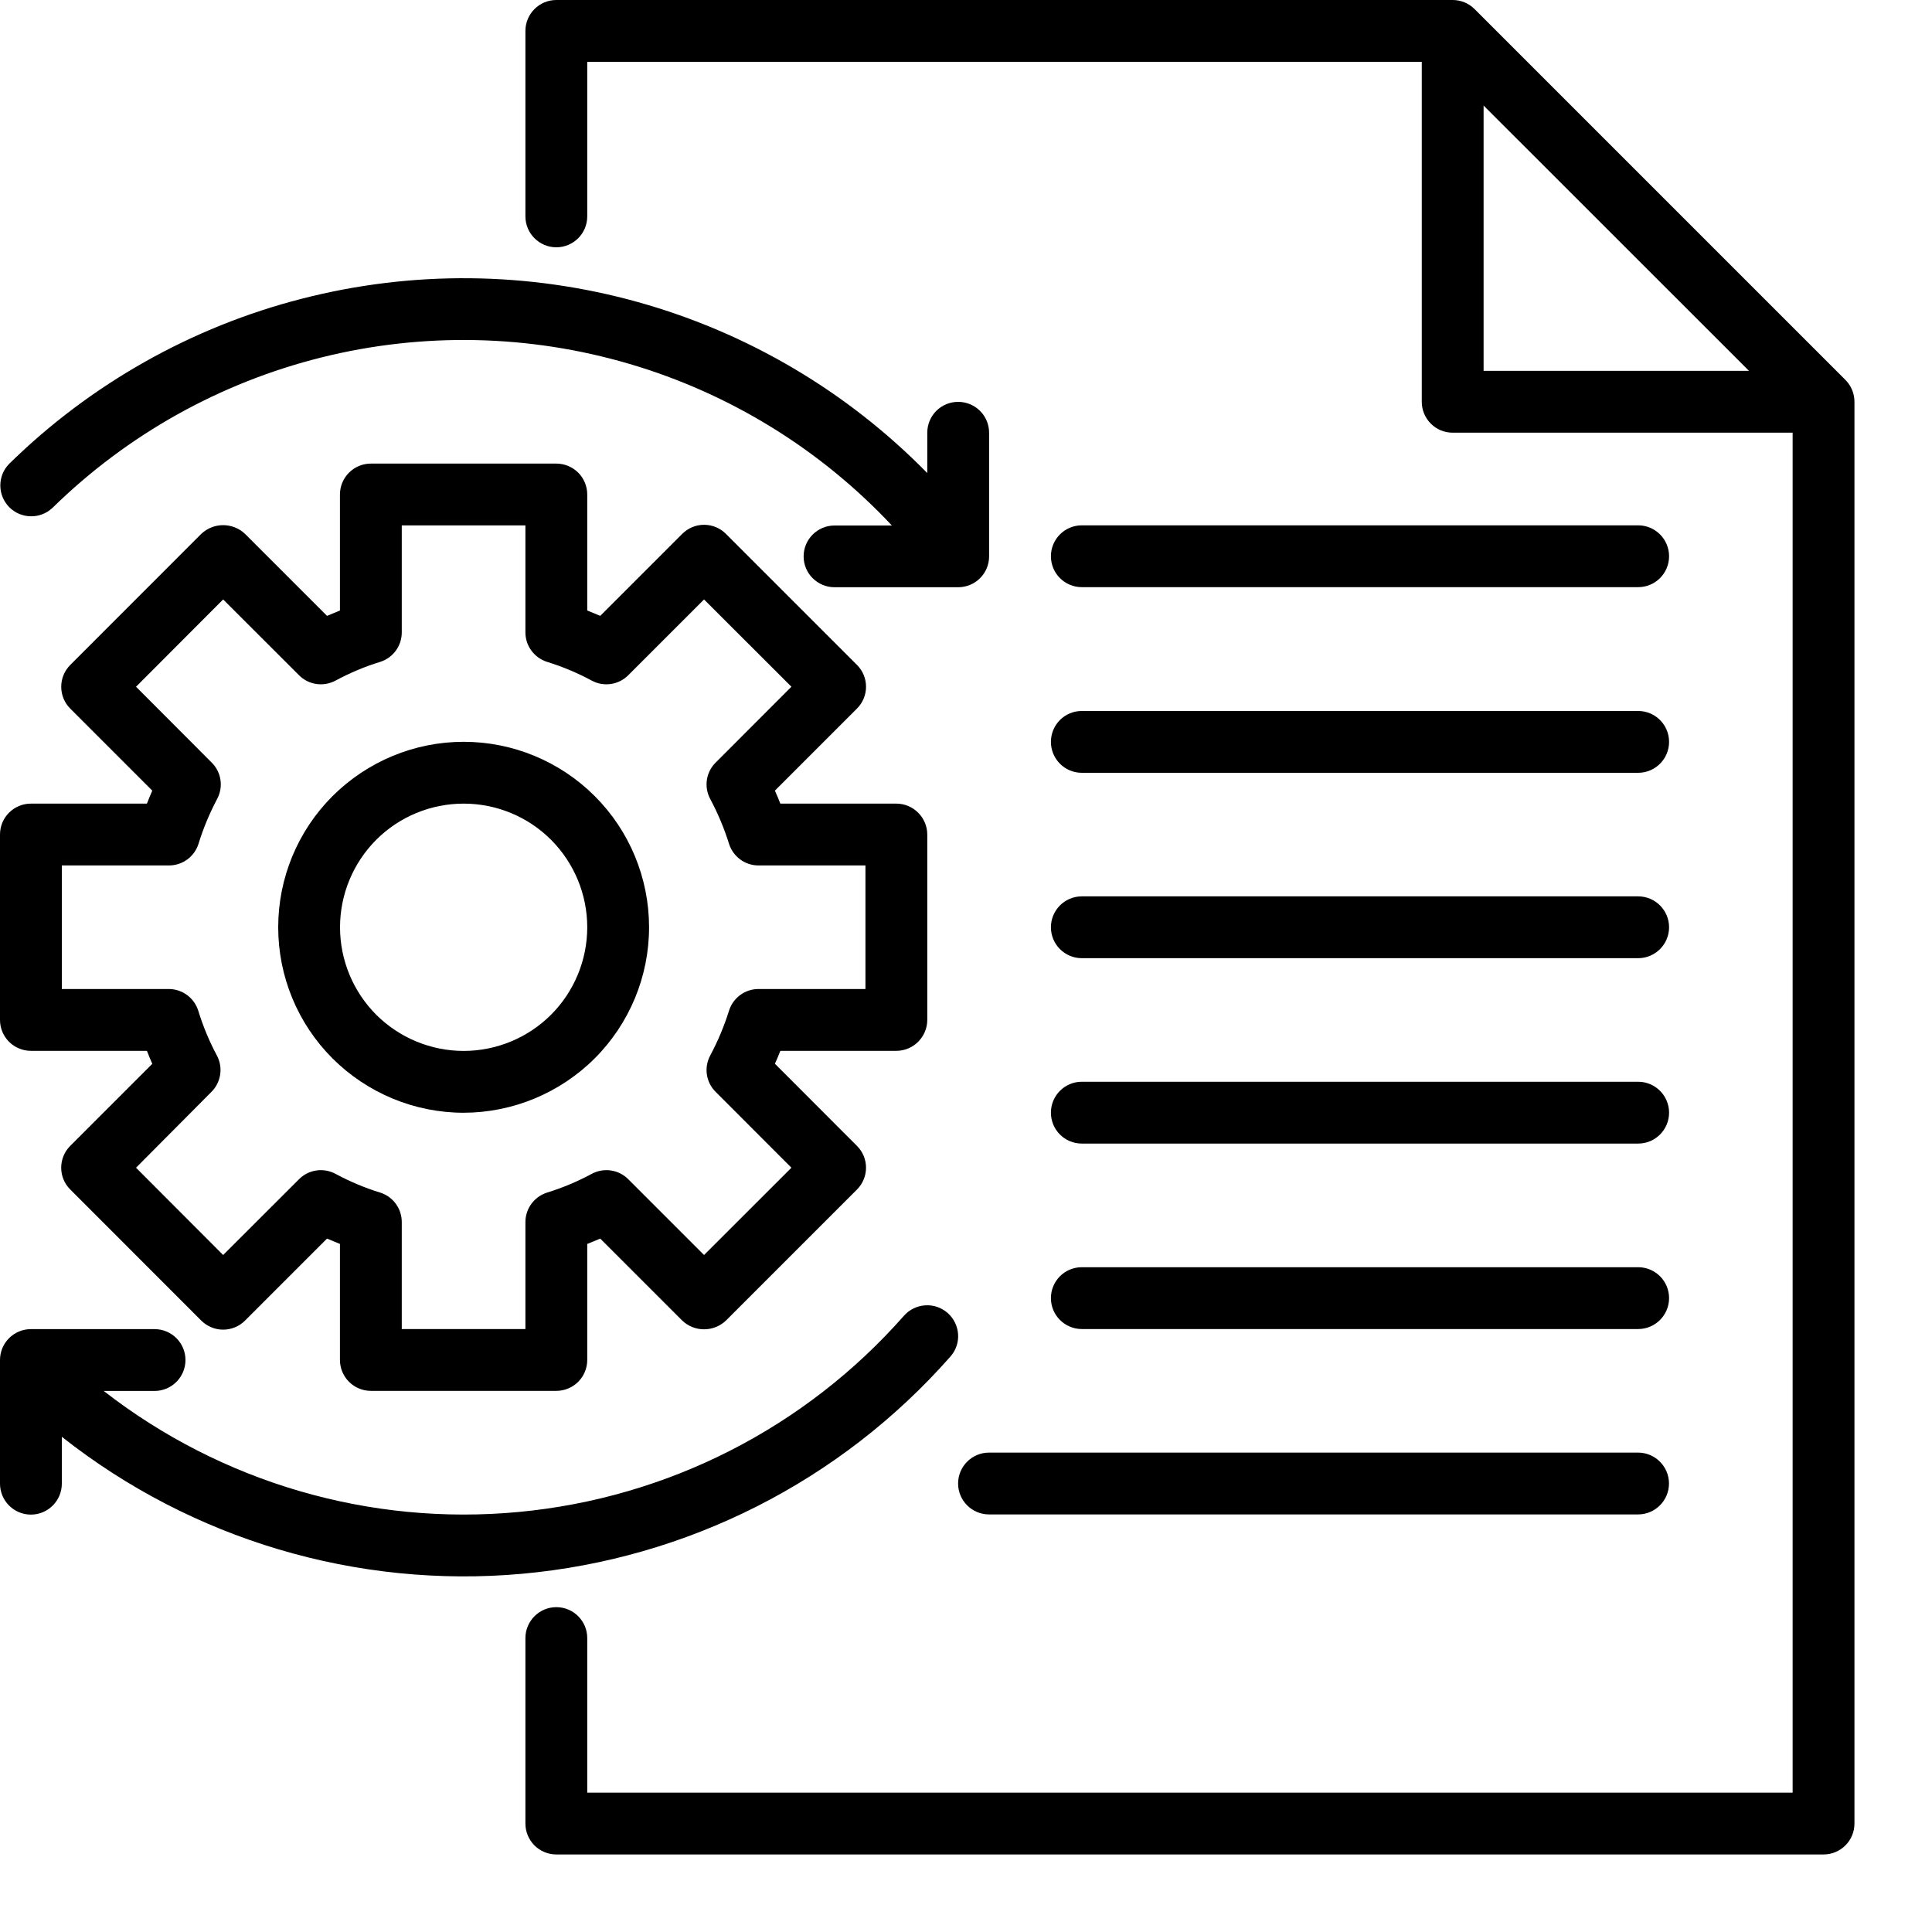
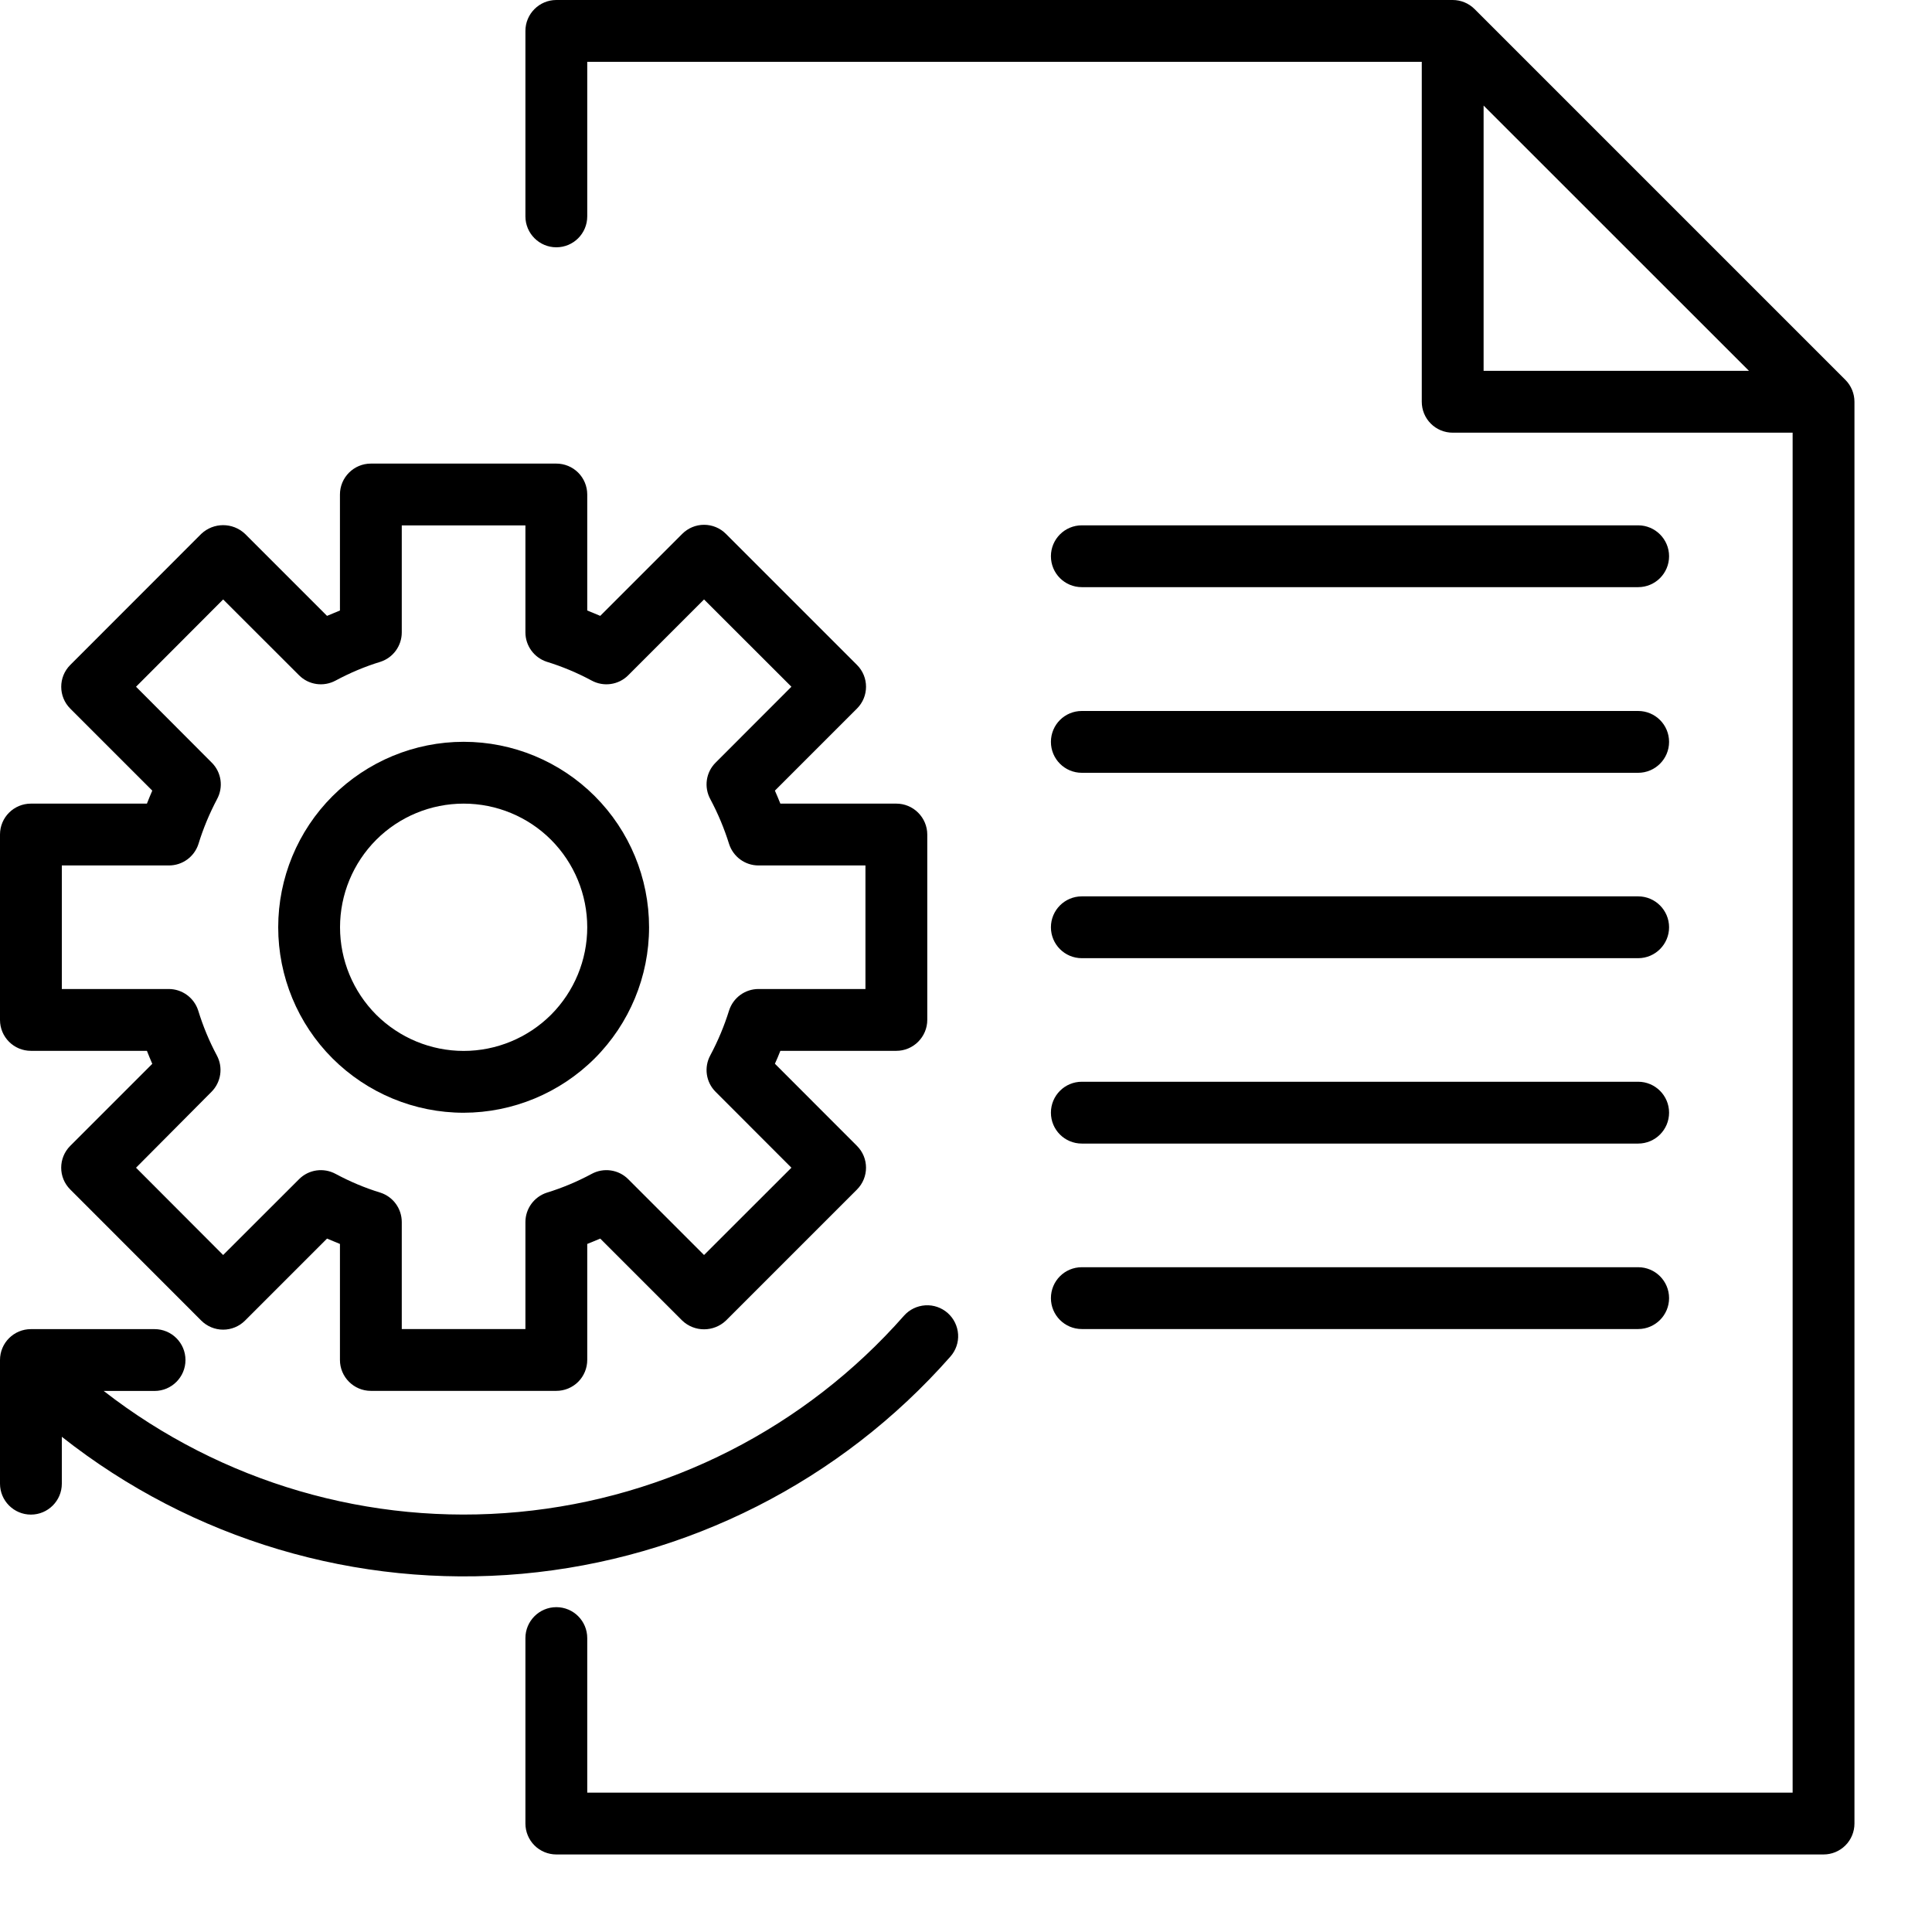
<svg xmlns="http://www.w3.org/2000/svg" width="22" height="22" viewBox="0 0 22 22" fill="none">
  <path d="M5.28 12.671C4.72 12.671 4.183 12.448 3.786 12.052C3.39 11.656 3.168 11.119 3.168 10.559C3.168 9.999 3.39 9.462 3.786 9.066C4.183 8.67 4.72 8.447 5.28 8.447C5.84 8.447 6.377 8.67 6.773 9.066C7.169 9.462 7.391 9.999 7.391 10.559C7.391 11.119 7.168 11.656 6.772 12.052C6.376 12.447 5.839 12.67 5.28 12.671ZM5.28 9.151C4.906 9.151 4.548 9.299 4.284 9.563C4.02 9.828 3.872 10.186 3.872 10.559C3.872 10.932 4.02 11.29 4.284 11.555C4.548 11.818 4.906 11.967 5.28 11.967C5.653 11.967 6.011 11.818 6.275 11.555C6.539 11.29 6.687 10.932 6.687 10.559C6.687 10.186 6.539 9.828 6.275 9.563C6.011 9.299 5.653 9.151 5.28 9.151Z" fill="black" />
  <path d="M6.335 15.838H4.223C4.029 15.838 3.871 15.68 3.871 15.486V14.165C3.821 14.145 3.772 14.124 3.724 14.104L2.79 15.038C2.724 15.104 2.634 15.141 2.541 15.141C2.448 15.141 2.358 15.104 2.292 15.038L0.8 13.545C0.662 13.408 0.663 13.185 0.8 13.048L1.734 12.114C1.713 12.066 1.693 12.017 1.673 11.966L0.352 11.966C0.158 11.966 0 11.809 0 11.614V9.503C0 9.308 0.158 9.151 0.352 9.151H1.673C1.693 9.1 1.713 9.051 1.734 9.003L0.8 8.069C0.663 7.932 0.663 7.709 0.8 7.572L2.292 6.079C2.432 5.947 2.65 5.947 2.79 6.079L3.724 7.013C3.772 6.993 3.821 6.972 3.871 6.952V5.631C3.871 5.437 4.029 5.279 4.223 5.279H6.335C6.428 5.279 6.518 5.316 6.584 5.382C6.65 5.448 6.687 5.538 6.687 5.631V6.952C6.738 6.972 6.787 6.993 6.835 7.013L7.769 6.079C7.835 6.013 7.924 5.976 8.017 5.976C8.111 5.976 8.2 6.013 8.266 6.079L9.759 7.572C9.896 7.709 9.896 7.932 9.758 8.069L8.824 9.003C8.845 9.051 8.866 9.1 8.886 9.151H10.207C10.3 9.151 10.389 9.188 10.455 9.254C10.521 9.32 10.559 9.409 10.559 9.503V11.614C10.559 11.708 10.521 11.797 10.455 11.863C10.389 11.929 10.3 11.966 10.207 11.966H8.886C8.866 12.017 8.846 12.066 8.824 12.113L9.758 13.048C9.896 13.185 9.896 13.408 9.758 13.546L8.266 15.038C8.126 15.17 7.908 15.17 7.769 15.038L6.835 14.104C6.787 14.124 6.738 14.145 6.687 14.165V15.486C6.687 15.579 6.65 15.669 6.584 15.735C6.518 15.801 6.428 15.838 6.335 15.838ZM4.575 15.134H5.983V13.916C5.983 13.763 6.082 13.628 6.227 13.581C6.403 13.527 6.574 13.455 6.736 13.368C6.873 13.293 7.044 13.317 7.154 13.428L8.017 14.291L9.012 13.297L8.149 12.433C8.038 12.323 8.014 12.153 8.089 12.016C8.176 11.853 8.247 11.683 8.302 11.507C8.349 11.361 8.484 11.262 8.637 11.262H9.855V9.855H8.637C8.484 9.855 8.349 9.756 8.302 9.61C8.247 9.434 8.176 9.264 8.089 9.101C8.014 8.964 8.038 8.794 8.149 8.684L9.012 7.82L8.017 6.826L7.154 7.689C7.044 7.8 6.873 7.824 6.736 7.749C6.574 7.662 6.403 7.59 6.227 7.536C6.082 7.489 5.983 7.354 5.983 7.201V5.983H4.575V7.201C4.575 7.354 4.477 7.489 4.332 7.536C4.155 7.59 3.985 7.662 3.823 7.749C3.685 7.824 3.515 7.8 3.405 7.689L2.541 6.826L1.549 7.82L2.411 8.684C2.522 8.794 2.546 8.964 2.471 9.101C2.385 9.264 2.314 9.434 2.26 9.61C2.213 9.757 2.076 9.856 1.922 9.855H0.704V11.262H1.922C2.074 11.262 2.21 11.361 2.257 11.507C2.311 11.683 2.381 11.853 2.468 12.016C2.543 12.153 2.518 12.323 2.408 12.433L1.549 13.297L2.541 14.291L3.405 13.428C3.515 13.317 3.685 13.293 3.823 13.368C3.985 13.455 4.155 13.527 4.332 13.581C4.477 13.628 4.575 13.763 4.575 13.916V15.134Z" fill="black" />
-   <path d="M10.911 4.576C10.716 4.576 10.559 4.733 10.559 4.928V5.387C9.651 4.46 8.515 3.789 7.265 3.44C6.015 3.091 4.696 3.078 3.439 3.401C2.182 3.723 1.033 4.372 0.106 5.28C-0.03 5.416 -0.03 5.637 0.104 5.774C0.239 5.911 0.459 5.915 0.599 5.782C1.449 4.949 2.506 4.358 3.661 4.07C4.816 3.782 6.027 3.808 7.168 4.144C8.31 4.48 9.341 5.115 10.156 5.984H9.503C9.309 5.984 9.151 6.141 9.151 6.336C9.151 6.53 9.309 6.687 9.503 6.687H10.911C11.004 6.687 11.094 6.65 11.16 6.584C11.226 6.518 11.263 6.429 11.263 6.336V4.928C11.263 4.834 11.226 4.745 11.16 4.679C11.094 4.613 11.004 4.576 10.911 4.576Z" fill="black" />
  <path d="M10.791 14.951C10.721 14.89 10.63 14.858 10.537 14.864C10.443 14.87 10.356 14.912 10.294 14.982C9.17 16.259 7.601 17.058 5.907 17.217C4.214 17.377 2.523 16.883 1.181 15.839H1.76C1.954 15.839 2.112 15.681 2.112 15.487C2.112 15.292 1.954 15.135 1.76 15.135H0.352C0.158 15.135 0 15.292 0 15.487V16.895C0 17.089 0.158 17.247 0.352 17.247C0.546 17.247 0.704 17.089 0.704 16.895V16.361C2.187 17.532 4.063 18.09 5.945 17.921C7.827 17.751 9.573 16.866 10.822 15.448C10.884 15.378 10.916 15.287 10.91 15.194C10.904 15.1 10.861 15.013 10.791 14.951Z" fill="black" />
  <path d="M21.014 4.326L16.791 0.103C16.725 0.037 16.635 0 16.542 0H6.335C6.141 0 5.983 0.158 5.983 0.352V2.464C5.983 2.658 6.141 2.816 6.335 2.816C6.53 2.816 6.687 2.658 6.687 2.464V0.704H16.19V4.575C16.19 4.669 16.227 4.758 16.293 4.824C16.359 4.89 16.448 4.927 16.542 4.927H20.413V20.413H6.687V18.653C6.687 18.459 6.53 18.301 6.335 18.301C6.141 18.301 5.983 18.459 5.983 18.653V20.765C5.983 20.858 6.02 20.948 6.086 21.014C6.152 21.08 6.242 21.117 6.335 21.117H20.765C20.859 21.117 20.948 21.08 21.014 21.014C21.08 20.948 21.117 20.858 21.117 20.765V4.575C21.117 4.482 21.08 4.392 21.014 4.326ZM16.894 1.202L19.916 4.223H16.894V1.202Z" fill="black" />
  <path d="M18.654 10.911H12.319C12.124 10.911 11.967 10.753 11.967 10.559C11.967 10.365 12.124 10.207 12.319 10.207H18.654C18.848 10.207 19.006 10.365 19.006 10.559C19.006 10.753 18.848 10.911 18.654 10.911Z" fill="black" />
  <path d="M18.654 8.8H12.319C12.124 8.8 11.967 8.642 11.967 8.448C11.967 8.253 12.124 8.096 12.319 8.096H18.654C18.848 8.096 19.006 8.253 19.006 8.448C19.006 8.642 18.848 8.8 18.654 8.8Z" fill="black" />
  <path d="M18.654 13.022H12.319C12.124 13.022 11.967 12.865 11.967 12.67C11.967 12.476 12.124 12.318 12.319 12.318H18.654C18.848 12.318 19.006 12.476 19.006 12.67C19.006 12.865 18.848 13.022 18.654 13.022Z" fill="black" />
  <path d="M18.654 6.686H12.319C12.124 6.686 11.967 6.529 11.967 6.334C11.967 6.14 12.124 5.982 12.319 5.982H18.654C18.848 5.982 19.006 6.14 19.006 6.334C19.006 6.529 18.848 6.686 18.654 6.686Z" fill="black" />
  <path d="M18.654 15.134H12.319C12.124 15.134 11.967 14.976 11.967 14.782C11.967 14.587 12.124 14.43 12.319 14.43H18.654C18.848 14.43 19.006 14.587 19.006 14.782C19.006 14.976 18.848 15.134 18.654 15.134Z" fill="black" />
-   <path d="M18.653 17.245H11.262C11.068 17.245 10.91 17.087 10.91 16.893C10.91 16.699 11.068 16.541 11.262 16.541H18.653C18.847 16.541 19.005 16.699 19.005 16.893C19.005 17.087 18.847 17.245 18.653 17.245Z" fill="black" />
</svg>